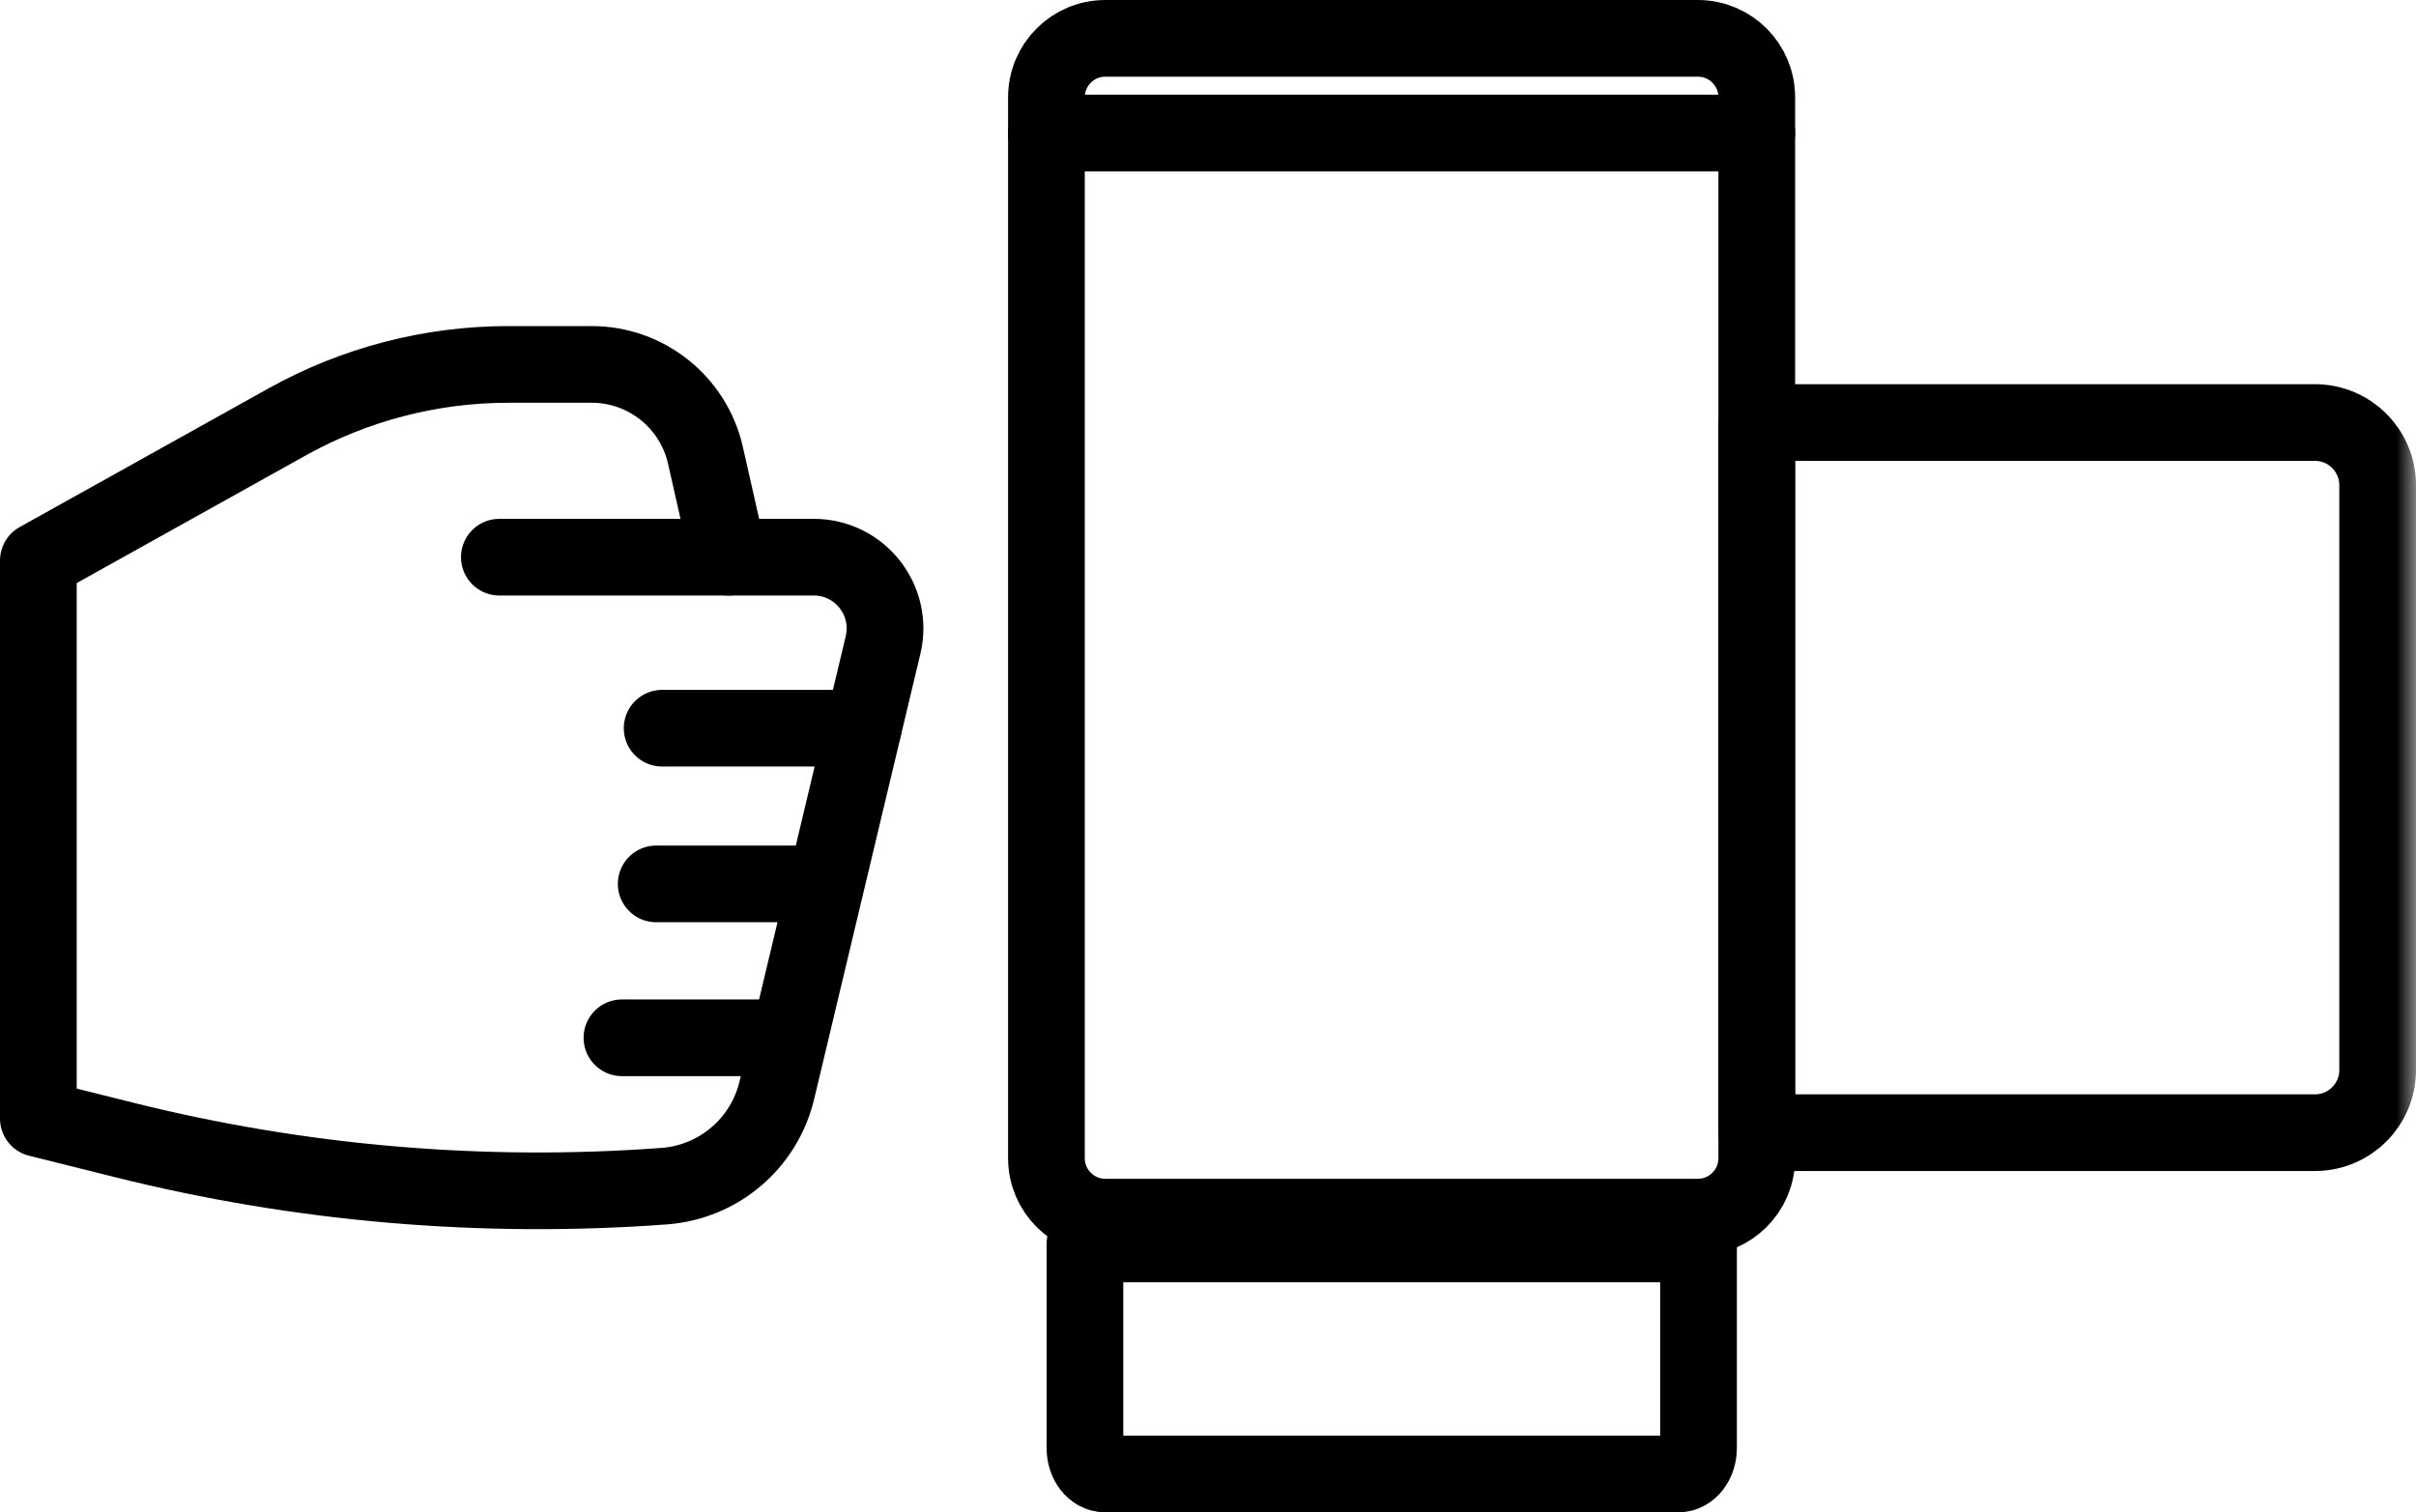
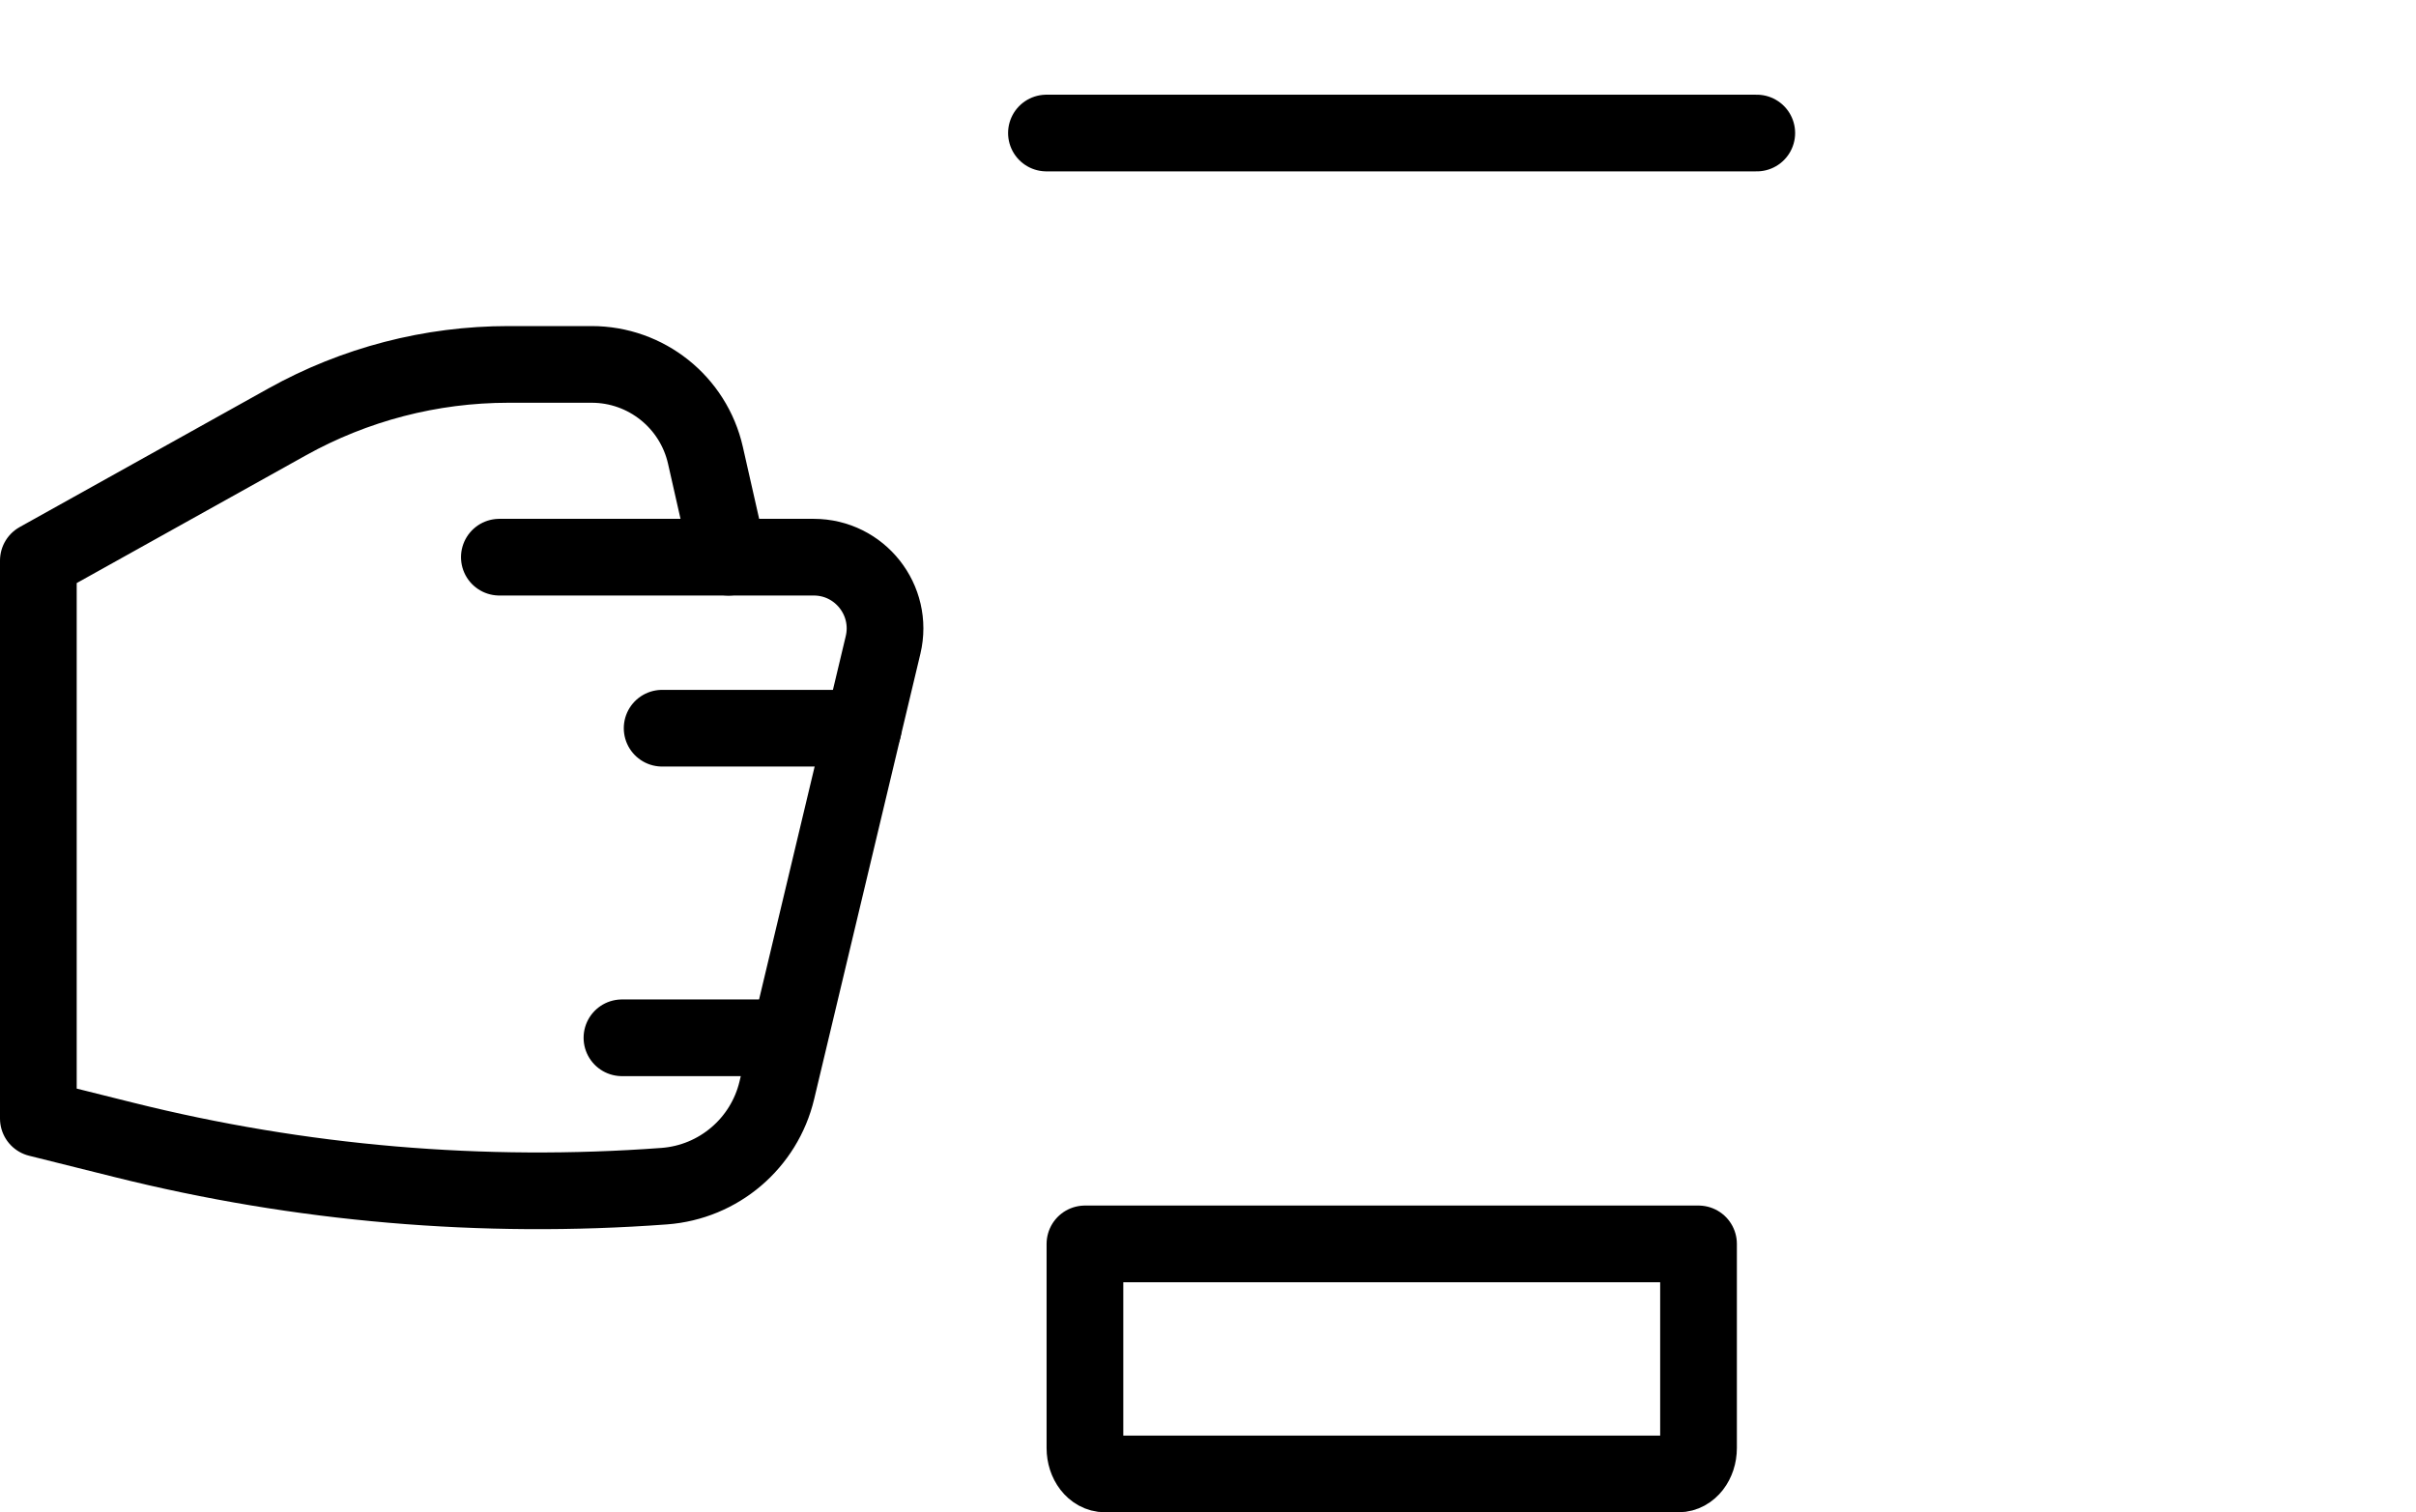
<svg xmlns="http://www.w3.org/2000/svg" xmlns:xlink="http://www.w3.org/1999/xlink" width="63px" height="39.445px" viewBox="0 0 63 39.445" version="1.1">
  <title>Safe Human-Robot Collaboration</title>
  <defs>
    <rect id="path-1" x="0" y="0" width="64" height="64" />
  </defs>
  <g id="X-Trainer" stroke="none" stroke-width="1" fill="none" fill-rule="evenodd">
    <g transform="translate(-1336, -977)" id="Safe-Human-Robot-Collaboration">
      <g transform="translate(1335, 964)">
        <mask id="mask-2" fill="white">
          <use xlink:href="#path-1" />
        </mask>
        <g id="蒙版" />
        <g id="编组" mask="url(#mask-2)" stroke="#000000" stroke-linecap="round" stroke-linejoin="round" stroke-width="2">
          <g transform="translate(2, 14)">
            <path d="M12.258,8.505 L14.428,8.505 C15.849,8.505 17.081,9.489 17.395,10.875 L17.997,13.533 L20.219,13.533 C21.42,13.533 22.305,14.655 22.027,15.823 L19.257,27.438 C18.927,28.822 17.739,29.834 16.32,29.939 L16.32,29.939 C11.588,30.289 6.83,29.882 2.227,28.731 L0,28.175 L0,13.621 L6.485,10.006 C8.25,9.022 10.237,8.505 12.258,8.505 Z" id="Stroke-1" />
            <line x1="17.997" y1="13.533" x2="12.021" y2="13.533" id="Stroke-3" />
            <line x1="21.509" y1="17.994" x2="16.266" y2="17.994" id="Stroke-5" />
-             <line x1="19.999" y1="22.055" x2="16.111" y2="22.055" id="Stroke-7" />
            <line x1="19.106" y1="26.069" x2="15.218" y2="26.069" id="Stroke-9" />
-             <path d="M43.273,30.747 L27.824,30.747 C26.975,30.747 26.287,30.058 26.287,29.21 L26.287,1.537 C26.287,0.688 26.975,0 27.824,0 L43.273,0 C44.122,0 44.81,0.688 44.81,1.537 L44.81,29.21 C44.81,30.058 44.122,30.747 43.273,30.747 Z" id="Stroke-11" />
-             <path d="M44.81,28.544 L44.81,10.021 L59.365,10.021 C60.268,10.021 61,10.753 61,11.657 L61,26.909 C61,27.812 60.268,28.544 59.365,28.544 L44.81,28.544 Z" id="Stroke-13" />
            <path d="M42.769,37.445 L27.813,37.445 C27.525,37.445 27.291,37.143 27.291,36.77 L27.291,31.445 L43.291,31.445 L43.291,36.77 C43.291,37.143 43.057,37.445 42.769,37.445 Z" id="Stroke-17" />
            <line x1="26.287" y1="2.47" x2="44.81" y2="2.47" id="Stroke-19" />
          </g>
        </g>
      </g>
    </g>
  </g>
</svg>